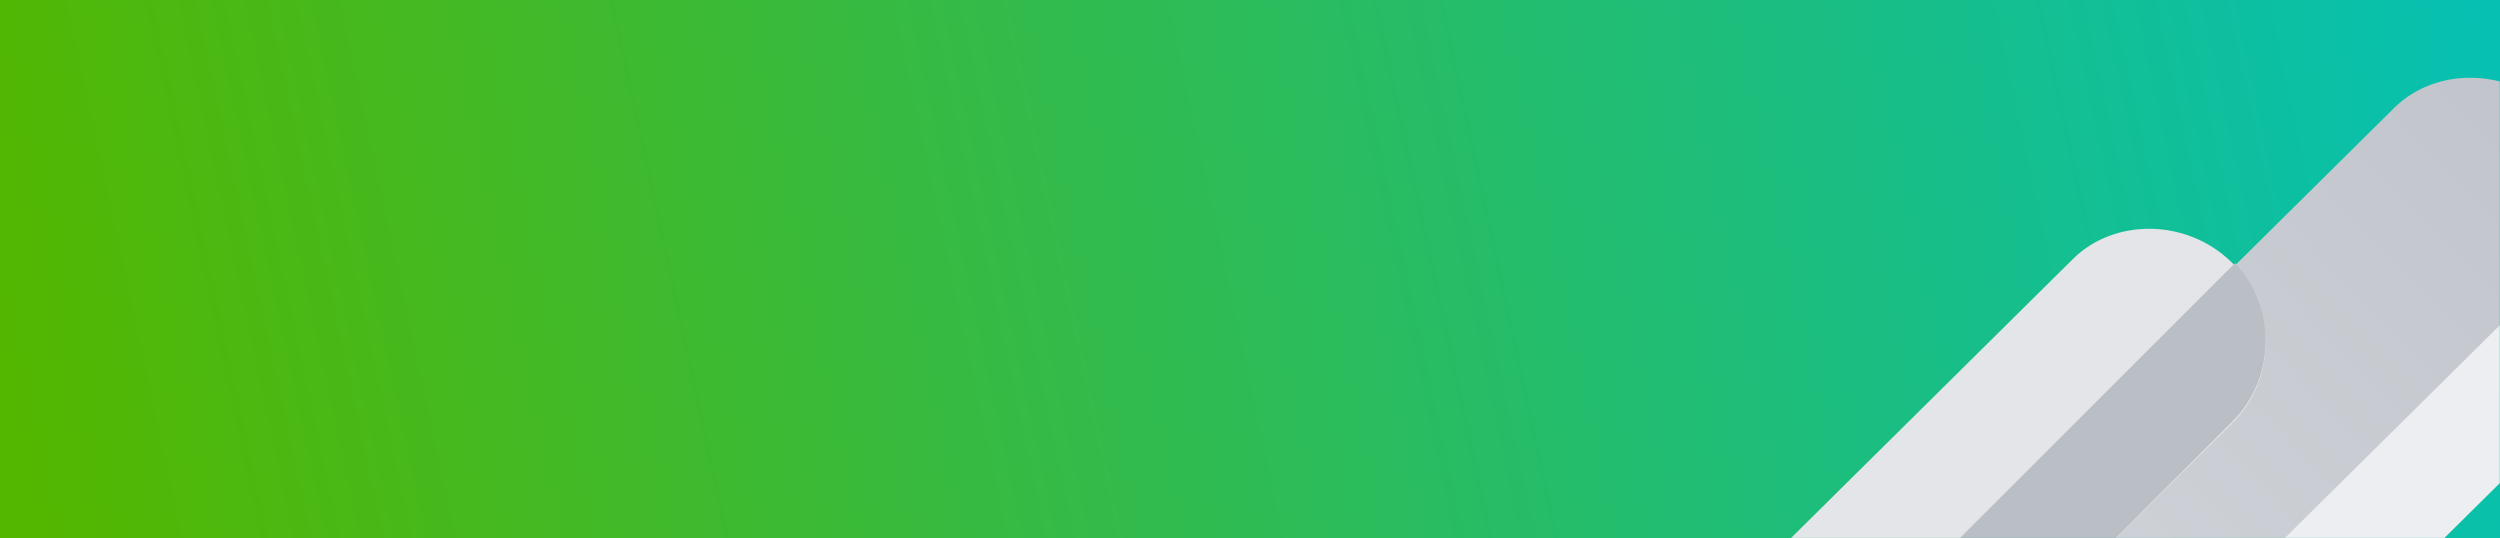
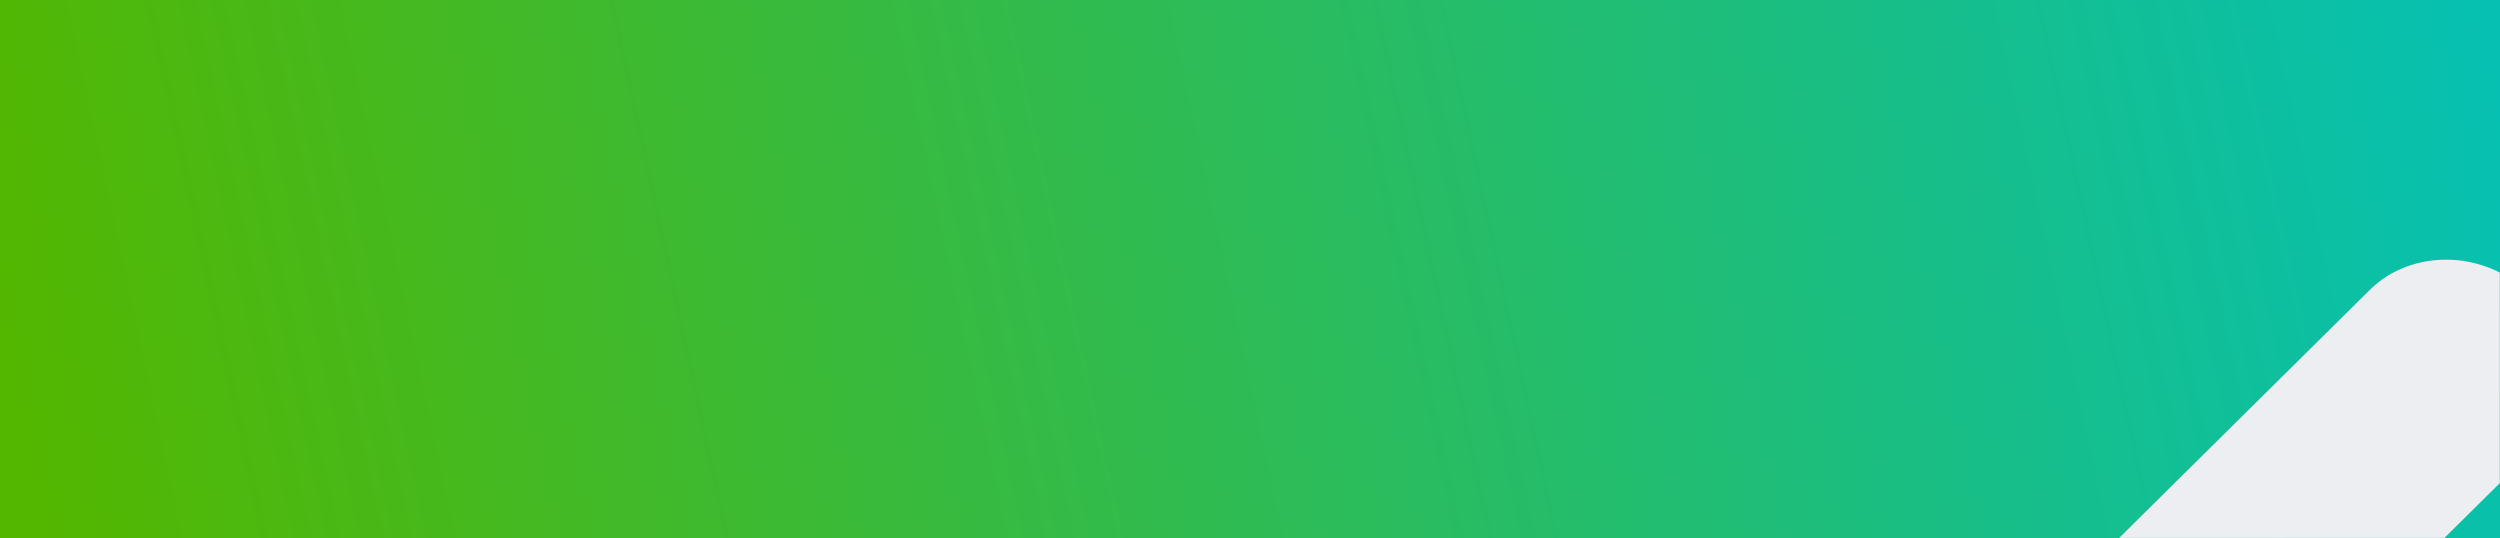
<svg xmlns="http://www.w3.org/2000/svg" xmlns:xlink="http://www.w3.org/1999/xlink" width="1440px" height="310px" viewBox="0 0 1440 310" version="1.1">
  <rect x="0" y="0" width="1440" height="310" fill="#333333" stroke="none" />
  <title>64B6C2F3-5463-4B2A-9E09-96441B23B251</title>
  <desc>Created with sketchtool.</desc>
  <defs>
    <linearGradient x1="108.977%" y1="47.323%" x2="0%" y2="52.317%" id="linearGradient-1">
      <stop stop-color="#00C1BF" offset="0%" />
      <stop stop-color="#53B700" offset="100%" />
    </linearGradient>
    <rect id="path-2" x="0" y="0" width="1440" height="310" />
    <linearGradient x1="138.378%" y1="-26.516%" x2="13.7%" y2="92.755%" id="linearGradient-4">
      <stop stop-color="#B9BDC4" offset="0%" />
      <stop stop-color="#D3D6DB" offset="100%" />
    </linearGradient>
  </defs>
  <g id="Final-Design-+-Copy-Content" stroke="none" stroke-width="1" fill="none" fill-rule="evenodd">
    <g id="02a_Topics_Landing_Desktop" transform="translate(0, -2749)">
      <g id="payments_banner" transform="translate(0, 2749)">
        <g transform="translate(0, -0.995)" id="banner">
          <g transform="translate(0, 0.995)">
            <g id="on-page-banner">
              <mask id="mask-3" fill="white">
                <use xlink:href="#path-2" />
              </mask>
              <use id="Mask" fill="url(#linearGradient-1)" xlink:href="#path-2" />
              <g id="Beams" style="mix-blend-mode: multiply;" mask="url(#mask-3)">
                <g transform="translate(878, 44.643)">
                  <path d="M578.6,124.394 L578.6,124.394 C578.471,124.266 578.331,124.162 578.202,124.038 C552.303,98.817 510.664,98.922 487.12,122.225 L192.326,413.965 C164.268,441.73 164.268,483.235 190.135,508.837 C216.002,534.434 257.941,534.434 283.806,508.837 L371.41,422.137 L578.6,217.097 C604.467,191.498 604.467,149.993 578.6,124.394" id="Fill-4-Copy-76" fill="#ECEEF1" />
-                   <path d="M592.6,19.606 L592.6,19.606 C592.471,19.479 592.331,19.375 592.202,19.25 C566.303,-5.97 524.664,-5.866 501.12,17.437 L206.326,309.177 C178.268,336.942 178.268,378.447 204.135,404.05 C230.002,429.646 271.941,429.646 297.806,404.05 L385.41,317.35 L592.6,112.309 C618.467,86.71 618.467,45.205 592.6,19.606" id="Fill-4-Copy-77" fill="url(#linearGradient-4)" />
-                   <path d="M407.6,106.599 L407.6,106.599 C407.471,106.472 407.331,106.368 407.202,106.244 C381.303,81.023 339.664,81.127 316.12,104.431 L21.326,396.171 C-6.732,423.936 -6.732,465.441 19.135,491.043 C45.002,516.64 86.941,516.64 112.806,491.043 L200.41,404.343 L407.6,199.303 C433.467,173.704 433.467,132.199 407.6,106.599" id="Fill-4-Copy-78" fill="#E3E5E8" />
-                   <path d="M202.357,403.476 C178.312,377.635 178.924,337.157 206.231,309.877 L409.377,106.906 C433.425,132.743 432.861,173.174 407.687,198.327 L202.357,403.476 Z" id="Combined-Shape-Copy-17" fill="#BABEC5" />
                </g>
              </g>
            </g>
          </g>
        </g>
      </g>
    </g>
  </g>
</svg>